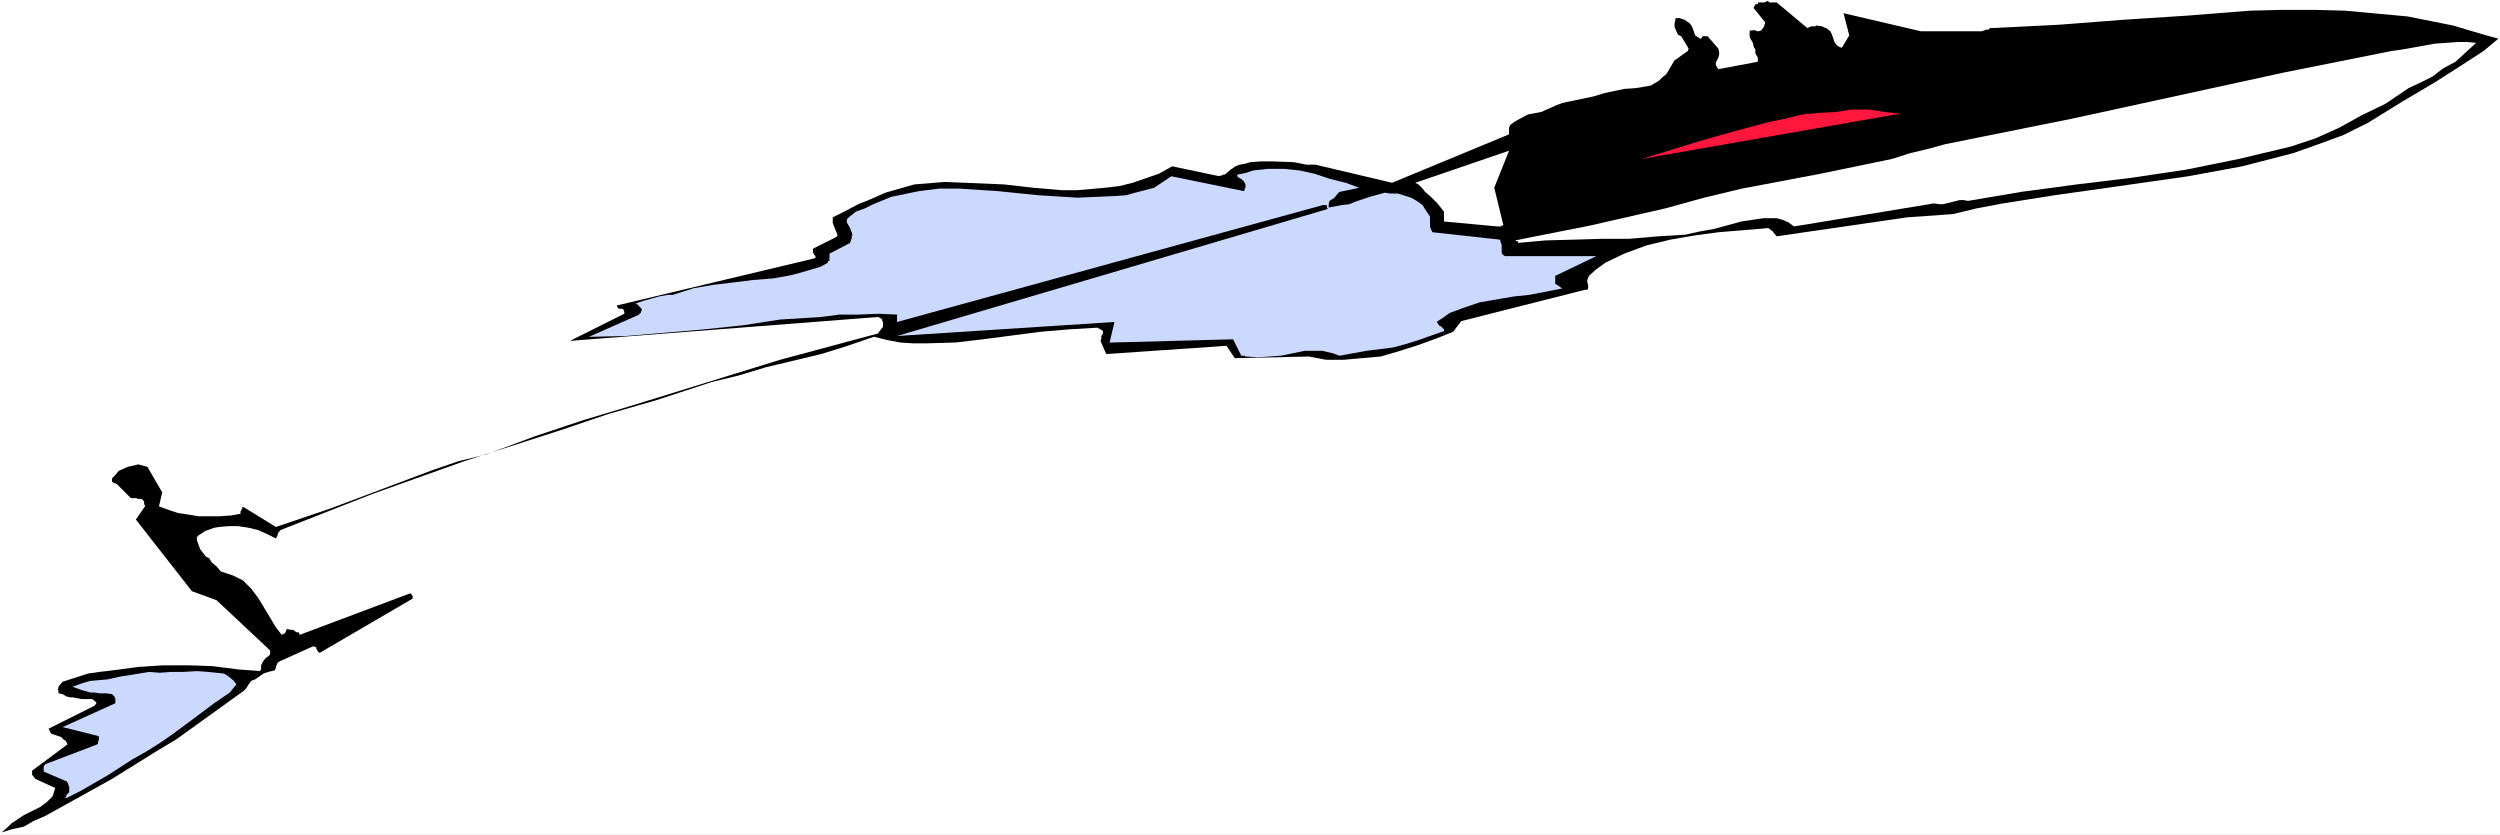
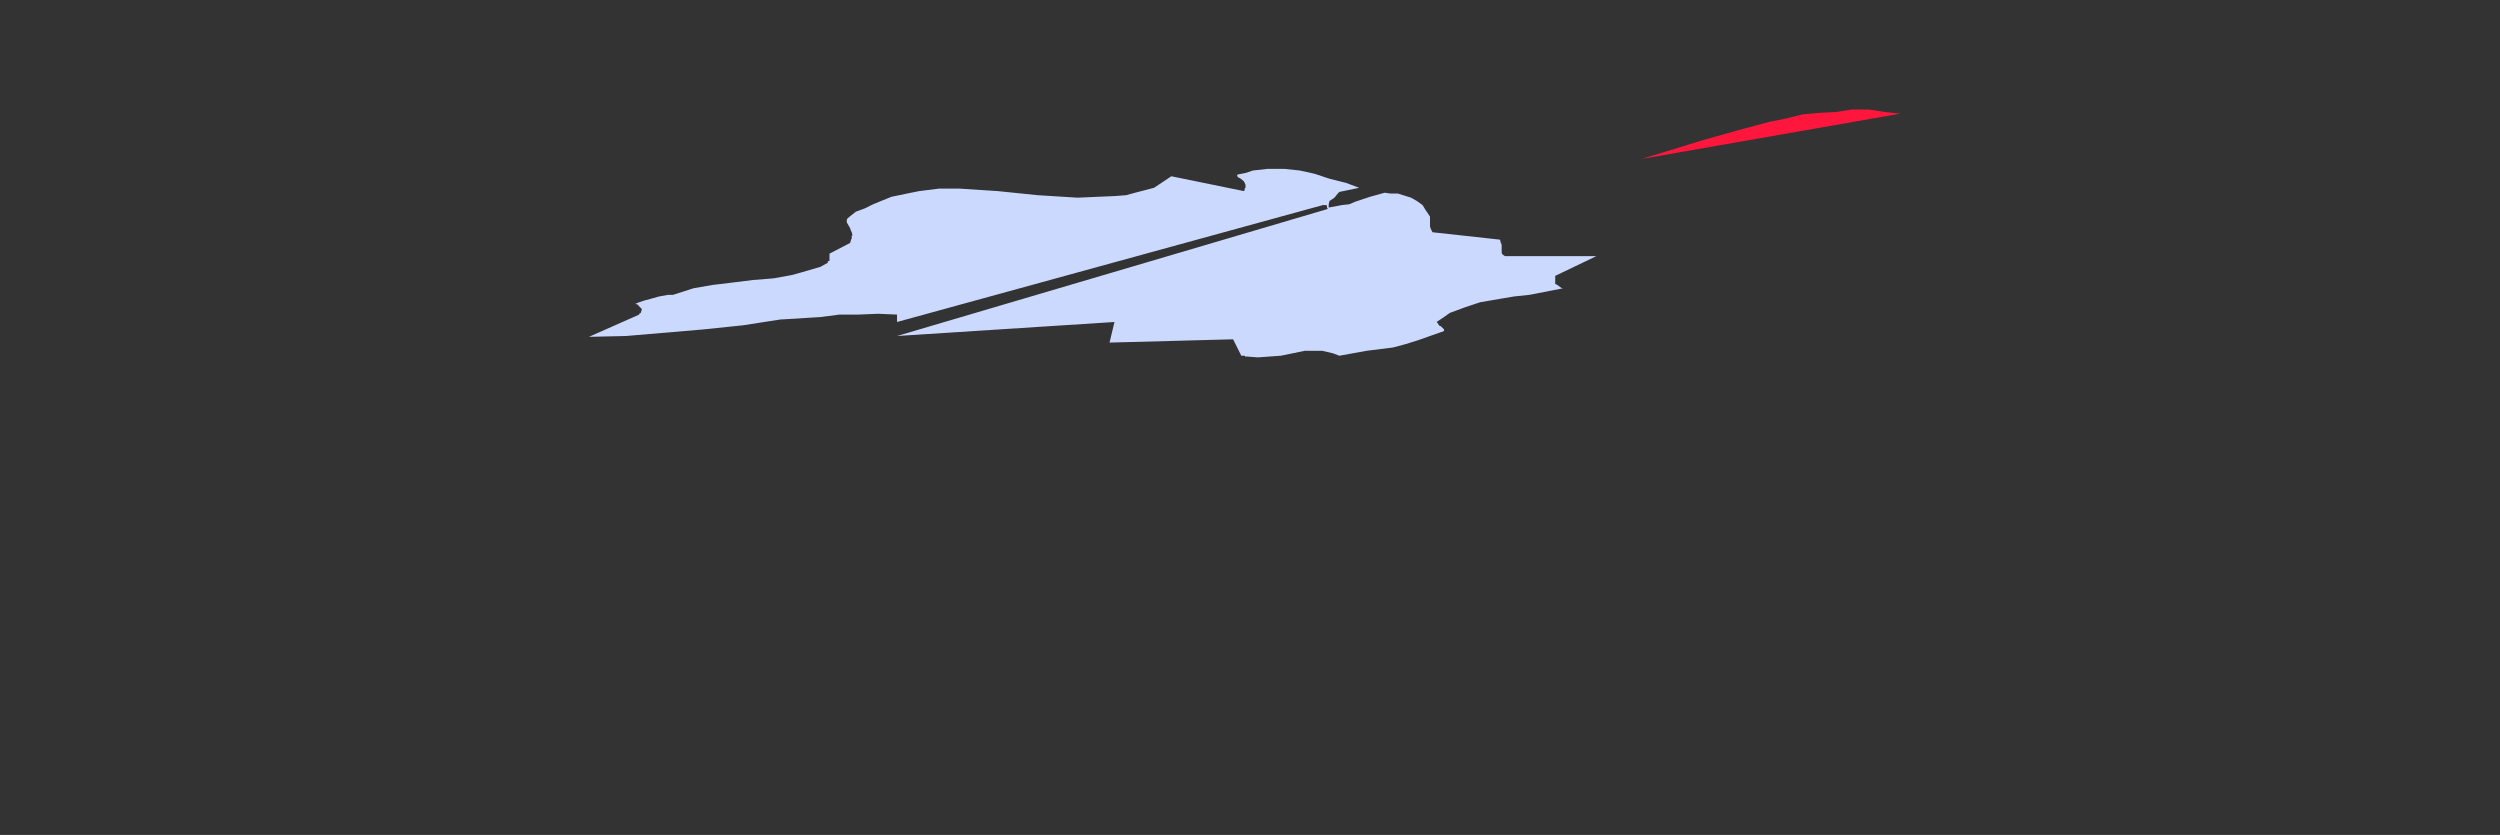
<svg xmlns="http://www.w3.org/2000/svg" xmlns:ns1="http://sodipodi.sourceforge.net/DTD/sodipodi-0.dtd" xmlns:ns2="http://www.inkscape.org/namespaces/inkscape" version="1.0" width="129.766mm" height="43.339mm" id="svg7" ns1:docname="Water Skiing 41.wmf">
  <rect width="100%" height="100%" fill="#333333" stroke="none" />
  <ns1:namedview id="namedview7" pagecolor="#ffffff" bordercolor="#000000" borderopacity="0.25" ns2:showpageshadow="2" ns2:pageopacity="0.0" ns2:pagecheckerboard="0" ns2:deskcolor="#d1d1d1" ns2:document-units="mm" />
  <defs id="defs1">
    <pattern id="WMFhbasepattern" patternUnits="userSpaceOnUse" width="6" height="6" x="0" y="0" />
  </defs>
-   <path style="fill:#ffffff;fill-opacity:1;fill-rule:evenodd;stroke:none" d="M 0,163.802 H 490.455 V 0 H 0 Z" id="path1" />
-   <path style="fill:#000000;fill-opacity:1;fill-rule:evenodd;stroke:none" d="m 376.851,6.139 -15.19,-3.554 1.131,4.362 -1.454,2.423 -0.485,-0.162 -0.485,-0.323 -0.485,-0.646 -0.485,-1.454 -0.323,-0.646 -0.808,-0.646 h -0.162 l -0.646,-0.323 v 0 l -0.97,-0.162 h -0.162 l -0.162,0.162 h -0.808 l -0.808,0.323 -5.979,-5.008 h -0.323 -0.485 -0.646 l -0.323,-0.323 -0.646,0.323 h -0.646 -0.323 -0.323 v 0.323 h -0.485 v 0.162 l -0.162,0.162 -0.162,0.323 v 0.162 l 2.101,2.585 0.162,0.323 -0.162,0.323 v 0.162 l -0.162,0.323 -0.485,0.646 -0.485,0.162 h -0.162 l -0.485,-0.162 h -0.162 l -0.162,-0.162 -0.162,0.162 h -0.485 l -0.162,0.162 v 0.969 l 0.162,0.485 0.485,0.808 0.162,0.808 0.323,0.485 v 0.808 l 0.485,0.808 v 0.808 l -7.757,1.454 -0.485,-0.808 v -0.485 l 0.485,-0.969 0.162,-0.485 v -0.646 l -0.162,-0.646 -2.101,-2.423 h -0.323 -0.323 -0.323 l -0.323,0.485 h -0.162 l -0.97,-0.646 -0.646,-1.777 -0.485,-0.646 -0.97,-0.646 -0.97,-0.323 h -0.808 V 3.877 l -0.162,0.646 v 0.808 l 0.646,1.454 0.646,0.323 0.97,1.615 0.485,0.808 -0.162,0.485 -0.485,0.323 -1.778,1.292 -0.323,0.162 -1.131,1.938 -0.485,0.808 -0.808,0.646 -0.646,0.646 -1.616,0.969 -0.97,0.162 -1.939,0.323 -2.262,0.162 -3.878,0.808 -2.101,0.646 -6.141,1.292 -1.293,0.485 -2.909,1.292 -2.586,0.485 -2.424,1.292 -1.131,0.808 v 0.162 l -0.162,0.323 v 1.292 l -0.323,0.162 -22.624,9.369 -15.029,-3.554 h -1.778 l -2.424,-0.485 -4.363,-0.162 h -2.101 l -2.101,0.162 -1.131,0.323 -0.97,0.162 -0.808,0.323 -0.97,0.646 -1.131,0.969 h -0.323 l -0.162,0.162 h -0.162 l -0.485,0.162 -9.211,-1.938 -2.586,1.454 -5.171,1.777 -2.586,0.646 -2.747,0.323 -5.494,0.485 h -3.07 l -5.656,-0.485 -5.656,-0.646 -11.635,-0.485 -5.979,0.485 -5.656,1.615 -2.909,1.292 -2.424,0.969 -2.747,1.454 -2.262,1.131 v 0.485 0.646 l 0.97,2.423 -0.323,0.323 -4.525,2.262 v 0.808 l 0.162,0.162 v 0.162 l 0.323,0.323 v 0.323 l -0.323,0.162 -38.622,9.208 v 0.162 l 0.323,0.485 h 0.323 0.323 l 0.323,0.162 0.162,0.485 v 0.323 l -10.666,5.331 60.438,-4.685 0.646,0.323 0.162,0.162 v 0.323 l 0.162,0.162 v 0.969 l -0.646,0.808 -0.323,0.485 -19.23,5.169 -28.765,8.885 -9.696,2.908 -9.696,3.231 -9.534,3.554 -5.333,1.292 -5.171,1.777 -20.2,7.592 -10.504,3.554 -6.302,-3.877 h -0.323 v 0.323 l -0.162,0.162 v 0.162 l -0.162,0.162 v 0.485 l -1.778,0.323 -2.262,0.162 h -4.202 l -1.939,-0.323 -2.101,-0.323 -1.939,-0.646 -1.778,-0.646 0.646,-2.746 -2.909,-5.008 -1.778,-0.485 -2.101,0.485 -1.778,0.808 -0.646,0.808 -0.646,0.646 v 0.646 l 0.485,0.323 h 0.162 l 0.323,0.162 2.747,2.746 h 1.131 l 0.162,0.162 h 0.808 l 0.485,0.485 v 0.162 0.323 0.162 h 0.162 v 0.323 l -1.778,2.585 10.989,14.054 4.848,1.777 10.504,9.854 v 0.646 l -0.162,0.323 -0.646,0.485 -0.323,0.323 -0.323,0.485 -0.323,0.646 v 0.808 l -0.162,0.162 v 0.162 l -4.363,-0.323 -5.01,-0.646 -4.686,-0.162 h -5.01 l -4.848,0.323 -4.848,0.646 -2.747,0.323 -2.262,0.323 -5.01,1.615 -0.808,0.969 v 0.323 l -0.162,0.162 0.162,0.323 v 0.485 l 0.808,0.162 0.808,0.485 0.808,0.162 h 0.485 l 1.616,0.323 h 2.101 l 0.808,0.646 v 0.162 l -0.323,0.485 -9.05,4.523 0.323,0.646 0.162,0.323 1.939,0.646 0.485,0.485 0.485,0.323 0.323,0.646 -6.949,5.169 v 0.808 l 0.646,0.808 3.878,1.777 -0.485,1.615 -0.485,0.485 -0.646,0.646 -1.293,0.969 -3.232,1.615 -2.424,1.615 -0.646,0.646 -1.293,1.131 2.101,-0.646 2.262,-0.485 1.939,-1.131 2.262,-0.969 4.363,-2.423 8.726,-4.846 8.565,-5.331 4.04,-2.423 13.251,-9.531 0.485,-0.485 0.485,-0.808 0.485,-0.646 0.808,-0.323 1.616,-1.131 0.97,-0.323 1.293,-0.323 v -0.162 l 0.162,-0.323 v -0.162 l 0.323,-0.808 0.485,-0.323 6.464,-2.908 h 0.162 l 0.323,0.162 h 0.162 v 0.323 l 0.162,0.162 v 0.162 l 0.485,0.485 18.261,-10.662 v -0.485 l -0.323,-0.485 h -0.323 l -21.493,8.077 -0.162,-0.323 v -0.162 h -0.485 l -0.646,-0.485 h -0.485 l -0.646,-0.162 h -0.162 v 0.162 l -0.323,0.646 -0.646,0.323 -1.131,-1.454 -2.424,-4.039 -0.97,-1.615 -1.454,-1.938 -1.616,-1.615 -1.939,-0.969 -2.424,-0.808 -0.808,-0.969 -0.97,-0.808 -0.485,-0.808 -0.646,-0.323 -1.131,-1.454 -0.646,-1.777 v -0.646 h 0.162 v -0.162 l 0.485,-0.323 v 0 l 0.97,-0.646 1.778,-0.646 0.97,-0.162 1.939,-0.162 h 1.778 l 2.101,0.323 1.939,0.485 1.778,0.808 1.616,0.808 0.323,-0.646 v -0.162 l 0.162,-0.323 v -0.162 l 0.323,-0.162 v -0.162 l 18.099,-7.108 18.099,-6.462 18.584,-5.977 9.534,-3.231 9.534,-2.746 10.827,-3.554 5.333,-1.292 5.333,-1.615 10.827,-2.585 5.171,-1.615 5.171,-1.777 2.586,0.646 2.586,0.485 2.424,0.162 h 2.747 l 5.656,-0.162 5.494,-0.646 11.15,-1.454 5.656,-0.485 5.494,-0.323 0.646,0.323 0.485,0.323 v 0.485 l -0.323,0.485 v 0.646 l -0.162,0.323 1.131,2.585 23.594,-1.615 1.616,2.423 14.544,-0.323 3.394,0.646 h 3.394 l 3.555,-0.323 3.717,-0.323 3.878,-1.131 3.555,-1.131 3.555,-1.292 3.232,-1.292 1.616,-2.1 24.24,-6.139 h 0.485 l 0.162,-0.323 v -0.646 l -0.162,-0.485 v -0.485 l 0.323,-0.808 1.454,-1.292 1.778,-1.292 3.717,-1.777 4.363,-1.615 4.686,-1.131 4.686,-0.808 4.848,-0.646 9.696,-0.808 0.808,0.646 0.646,0.808 0.162,0.162 25.533,-3.715 9.05,-0.646 4.686,-1.131 5.171,-0.969 10.181,-1.615 10.342,-1.454 15.837,-2.262 10.504,-1.938 10.019,-2.585 5.01,-1.777 4.848,-1.777 4.848,-2.423 6.787,-4.2 6.302,-3.715 6.302,-4.039 3.232,-2.1 2.909,-2.423 -2.909,-0.808 -5.979,-1.777 -8.888,-1.777 -12.282,-1.131 -6.141,-0.162 h -6.141 L 441.329,2.1 429.048,3.069 416.604,3.877 404,4.846 391.233,5.492 h -0.808 l -0.323,0.323 h -0.485 l -0.808,0.323 z" id="path2" />
-   <path style="fill:#ccd9ff;fill-opacity:1;fill-rule:evenodd;stroke:none" d="m 13.09,156.533 2.586,-1.292 5.333,-3.069 5.01,-3.231 2.586,-1.454 2.586,-1.615 2.586,-1.777 5.01,-3.715 3.232,-2.423 3.07,-2.1 1.293,-1.615 -0.646,-0.808 -0.808,-0.646 -0.97,-0.646 -3.07,-0.323 -2.262,-0.162 -2.747,0.162 h -2.262 l -2.262,0.162 -2.101,-0.162 -5.979,0.969 -2.101,0.485 -1.778,0.162 -1.778,0.162 -1.616,0.485 -1.778,0.646 1.778,0.646 1.778,0.485 h 0.808 l 0.97,0.162 h 1.293 l 1.131,0.162 0.485,0.485 v 0.162 l 0.162,0.162 v 0.162 0.323 0.485 l -10.342,4.685 7.11,1.777 v 0.808 l -0.162,0.162 v 0.485 l -0.162,0.162 -10.181,3.877 -0.323,0.485 v 0.162 0.162 0.646 l 4.525,1.938 0.323,0.485 v 0.323 l 0.162,0.162 v 1.131 l -0.485,0.485 -0.162,0.485 -0.323,0.162 z" id="path3" />
  <path style="fill:#ccd9ff;fill-opacity:1;fill-rule:evenodd;stroke:none" d="m 244.662,69.947 2.101,0.162 4.525,-0.323 4.686,-0.969 h 3.394 l 2.101,0.485 1.293,0.485 5.333,-0.969 5.171,-0.646 2.424,-0.646 2.586,-0.808 5.01,-1.777 v -0.323 l -0.646,-0.646 h -0.162 l -0.162,-0.162 -0.323,-0.485 -0.162,-0.162 1.454,-0.969 1.131,-0.808 3.07,-1.131 2.909,-0.969 6.626,-1.131 3.07,-0.323 6.626,-1.292 h -0.323 l -1.131,-0.808 h -0.162 v -1.615 l 8.08,-3.877 h -17.938 l -0.485,-0.323 -0.162,-0.323 v -1.615 l -0.162,-0.323 -0.162,-0.646 -13.251,-1.454 -0.162,-0.323 -0.162,-0.323 -0.162,-0.485 v -1.938 l -0.97,-1.454 -0.485,-0.808 -1.131,-0.808 -1.131,-0.646 -2.586,-0.808 h -1.454 l -1.131,-0.162 -2.909,0.808 -1.454,0.485 -1.454,0.485 -1.131,0.485 -1.454,0.162 -2.586,0.485 v -0.646 l 0.162,-0.646 0.97,-0.646 0.646,-0.808 0.323,-0.323 3.878,-0.808 -2.586,-0.969 -3.232,-0.808 -2.909,-0.969 -2.909,-0.646 -3.07,-0.323 h -3.232 l -2.909,0.323 -1.454,0.485 -1.616,0.323 v 0.323 l 0.323,0.323 h 0.162 l 0.808,0.646 0.323,0.646 v 0.646 l -0.162,0.162 v 0.323 l -0.162,0.162 -14.221,-2.908 -3.394,2.262 -3.717,0.969 -1.778,0.485 -2.101,0.162 -7.434,0.323 -7.757,-0.485 -7.918,-0.808 -7.434,-0.485 h -4.04 l -3.878,0.485 -1.616,0.323 -3.878,0.808 -3.555,1.454 -1.616,0.808 -1.778,0.646 -1.616,1.292 -0.162,0.323 v 0.485 l 0.646,1.131 0.162,0.485 0.162,0.323 0.162,0.646 h -0.162 v 0.646 l -0.162,0.162 v 0.162 l -0.162,0.485 -4.04,2.1 v 1.454 h -0.323 v 0.323 l -1.454,0.808 -3.878,1.131 -1.778,0.485 -3.555,0.646 -4.04,0.323 -3.878,0.485 -4.04,0.485 -3.717,0.646 -4.04,1.292 h -0.97 l -1.778,0.323 -1.131,0.323 -1.778,0.485 -0.97,0.323 -0.808,0.323 h 0.162 l 0.323,0.162 h 0.162 v 0.162 l 0.646,0.646 v 0.323 l -0.162,0.323 v 0.162 l -0.323,0.162 v 0.162 l -9.858,4.362 7.272,-0.162 15.19,-1.292 7.757,-0.808 7.272,-1.131 7.918,-0.485 3.717,-0.485 h 3.717 l 3.878,-0.162 3.717,0.162 v 1.454 l 83.547,-22.939 h 0.646 l 0.162,0.162 v 0.323 l 0.162,0.162 -0.162,0.162 -84.355,24.877 42.662,-2.746 -0.97,4.039 24.24,-0.646 1.616,3.231 h 0.646 l 0.162,0.162 z" id="path4" />
-   <path style="fill:#ffffff;fill-opacity:1;fill-rule:evenodd;stroke:none" d="m 297.828,47.654 5.333,-0.485 11.15,-0.323 h 5.333 l 5.656,-0.485 5.333,-0.323 2.909,-0.646 2.747,-0.485 5.333,-1.454 3.232,-0.485 1.131,-0.162 h 2.586 l 1.131,0.323 1.131,0.485 1.131,0.808 27.472,-4.523 0.97,0.162 h 0.808 l 3.232,-0.808 h 0.808 l 0.808,0.162 10.504,-1.777 10.827,-1.454 10.666,-1.292 10.827,-1.615 10.342,-2.1 10.181,-2.423 4.848,-1.615 4.686,-2.1 4.363,-2.423 4.686,-2.262 4.525,-3.069 2.424,-1.131 2.262,-1.131 2.101,-1.615 2.424,-1.292 1.939,-1.777 2.101,-1.938 -1.778,-0.162 h -1.778 l -4.525,0.323 -6.302,1.131 -2.262,0.323 -21.008,4.2 -41.531,9.046 -24.886,5.008 -3.555,0.969 -3.394,0.808 -3.555,1.131 -14.059,2.908 -15.352,2.908 -7.434,1.777 -7.595,2.1 -14.867,3.392 -14.706,2.908 h 0.162 l 0.162,0.162 h 0.323 z" id="path5" />
-   <path style="fill:#ffffff;fill-opacity:1;fill-rule:evenodd;stroke:none" d="m 293.788,44.424 h 0.162 0.323 0.162 l 0.162,-0.162 h 0.162 l 0.162,-0.162 -1.778,-7.269 2.909,-7.269 -18.422,6.3 0.646,0.323 0.808,0.808 0.485,0.646 0.97,0.808 0.646,0.646 0.808,0.808 0.646,0.808 0.646,0.808 v 0 0.485 0.162 0.323 0.162 0.162 0.323 0.323 z" id="path6" />
  <path style="fill:#ff163c;fill-opacity:1;fill-rule:evenodd;stroke:none" d="m 322.068,31.177 50.742,-8.885 -3.07,-0.323 -3.07,-0.485 h -3.394 l -3.07,0.485 -3.232,0.162 -3.394,0.323 -3.232,0.808 -3.232,0.646 -6.626,1.777 -6.302,1.777 -6.302,1.938 z" id="path7" />
</svg>